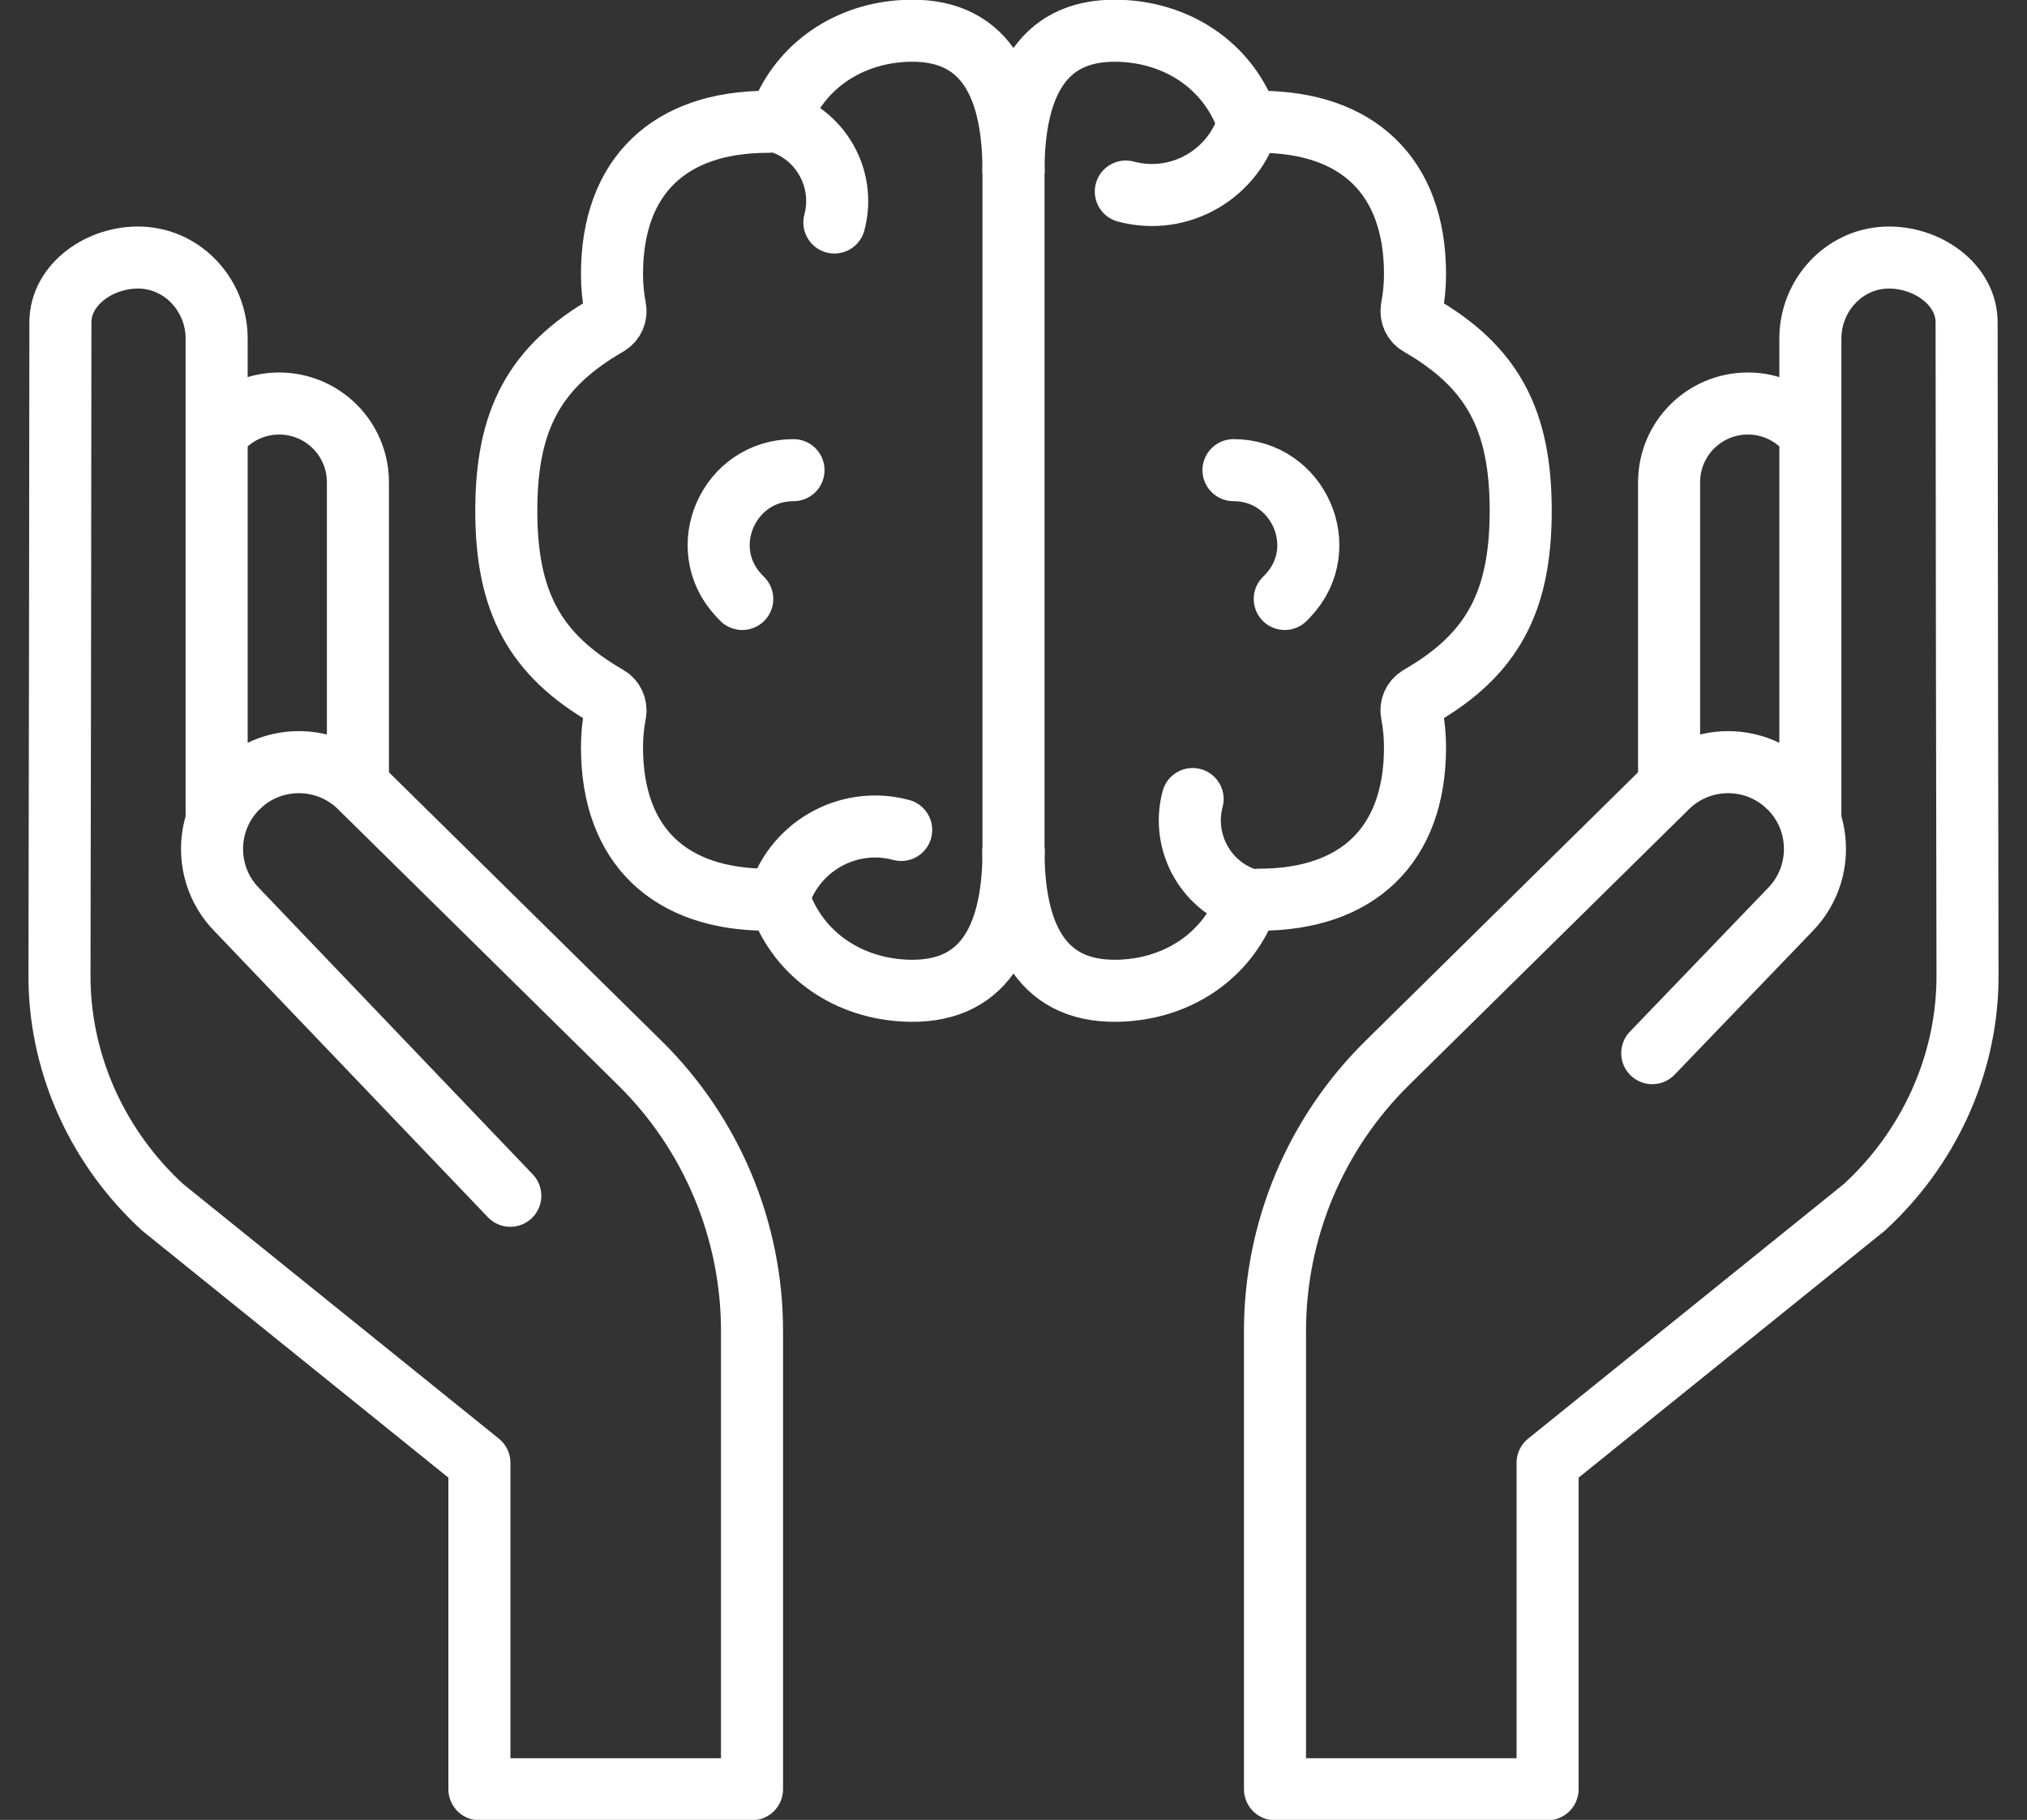
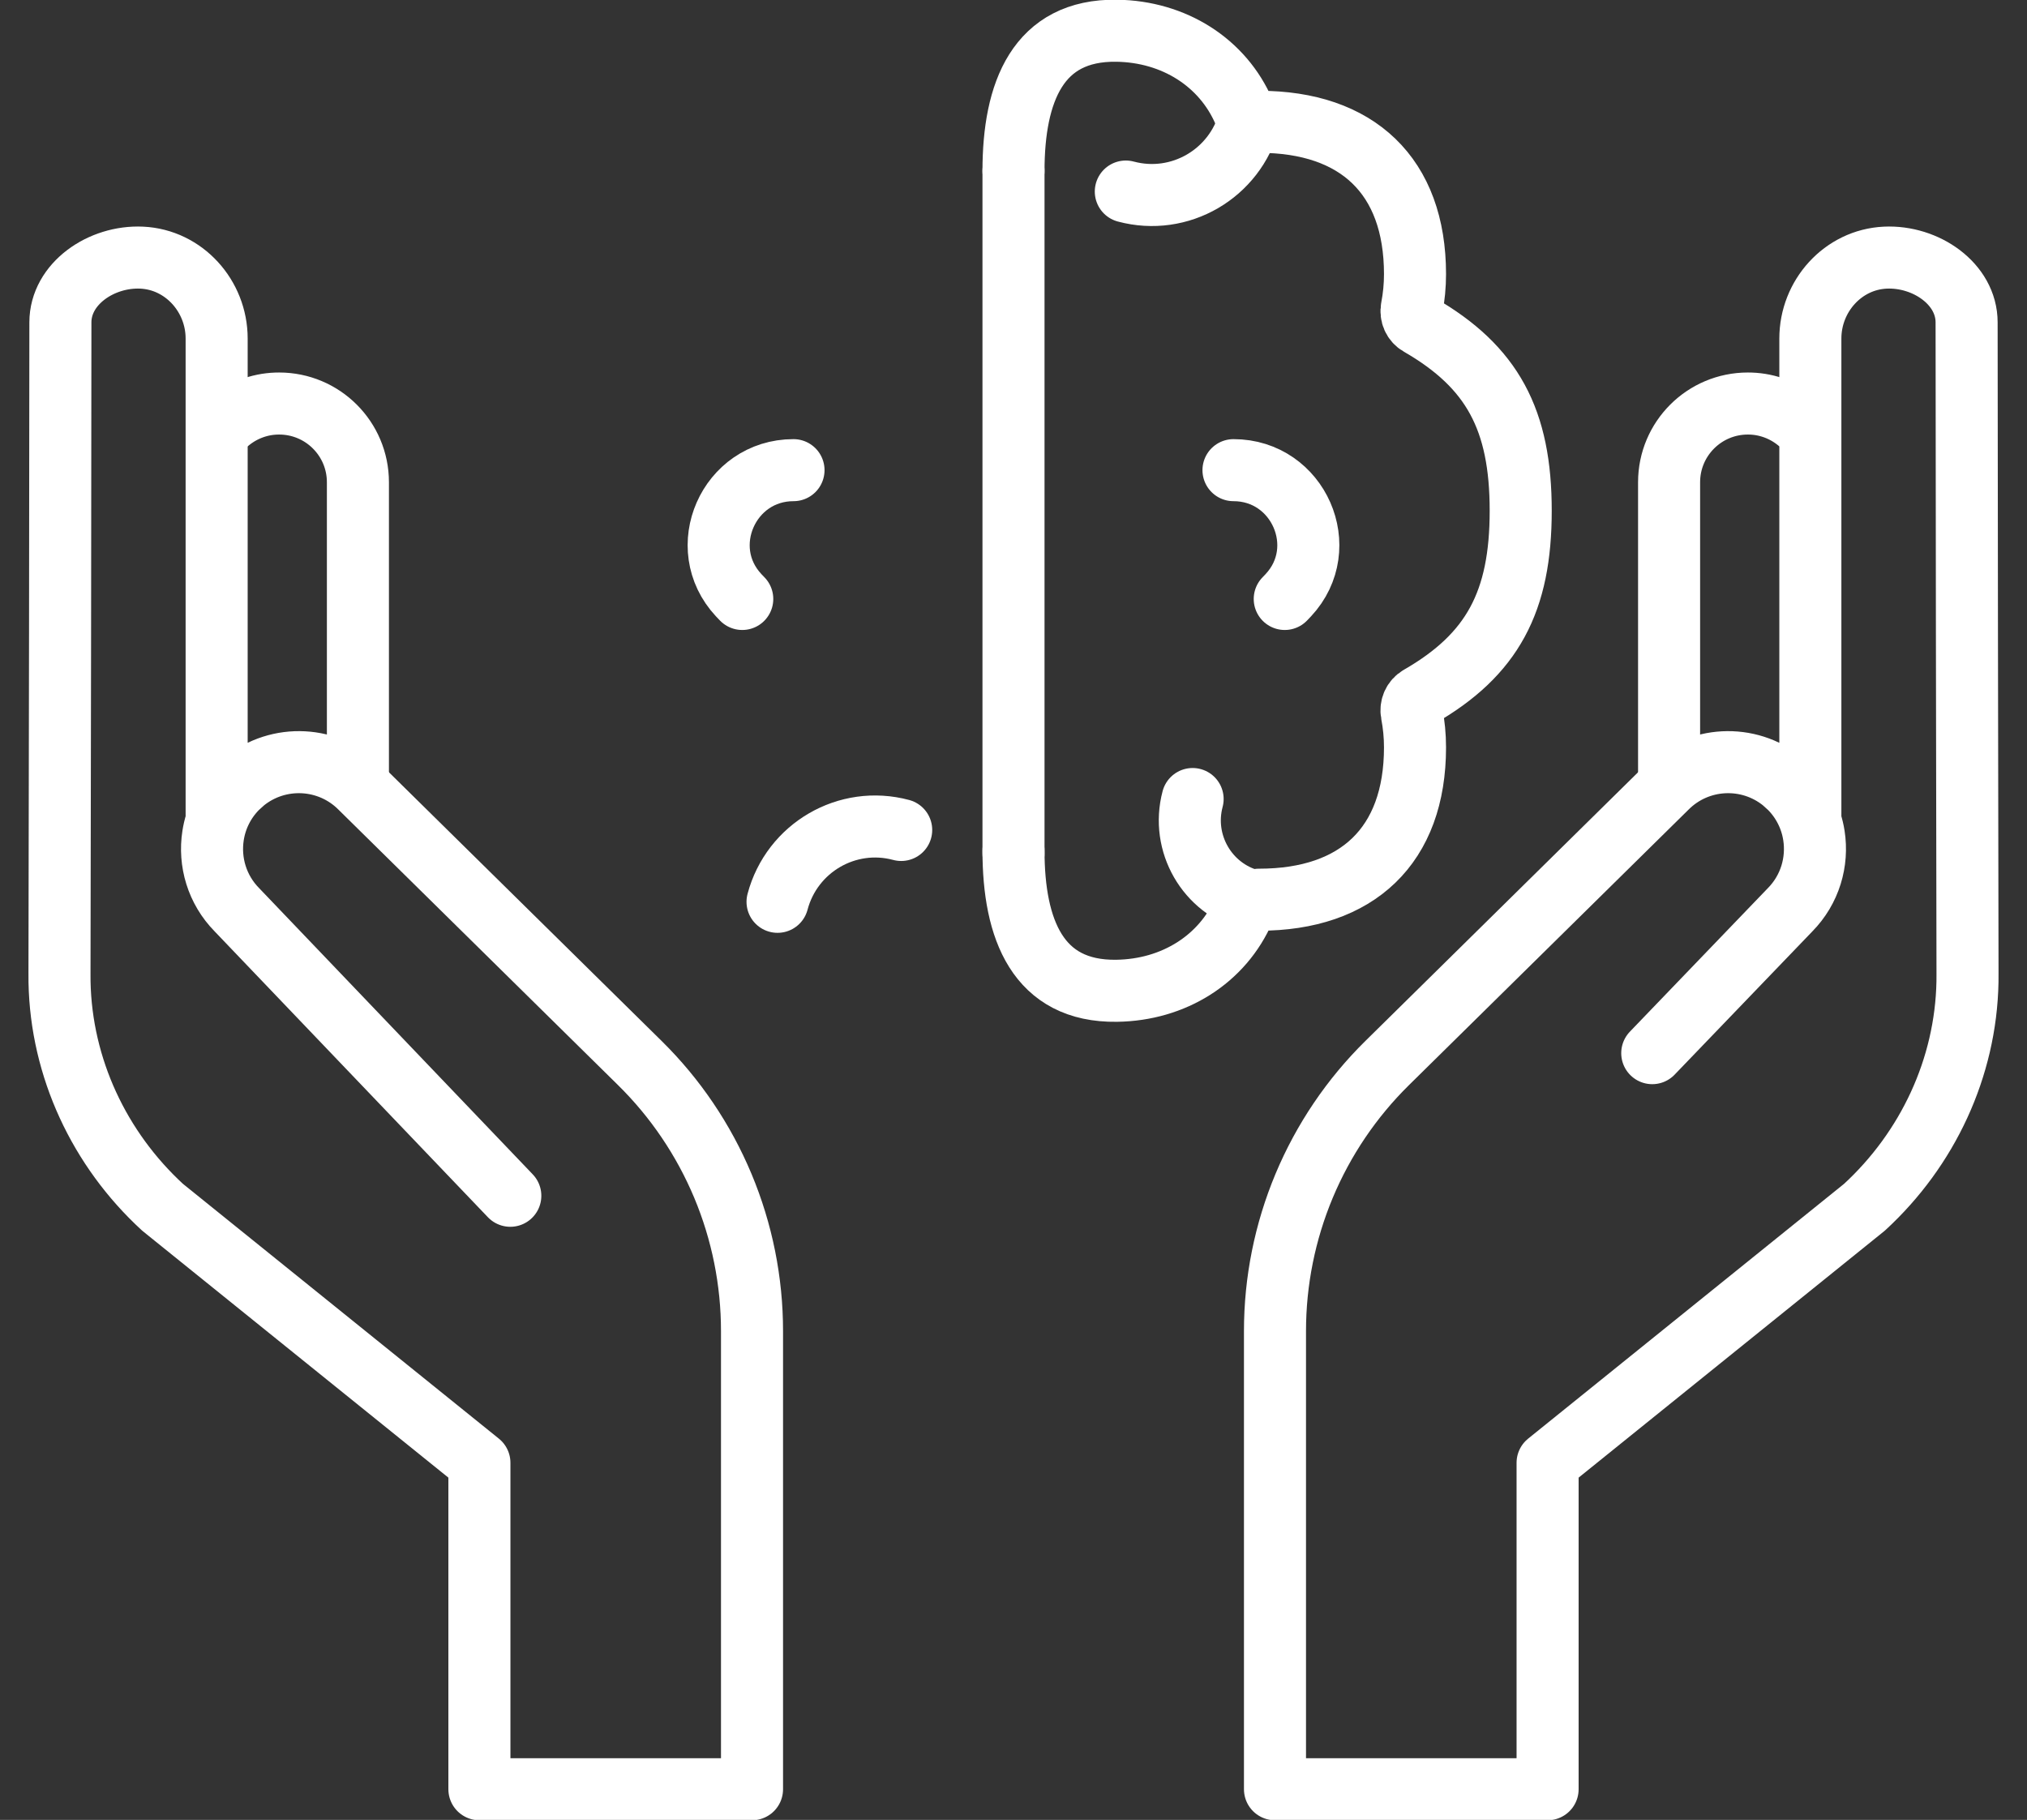
<svg xmlns="http://www.w3.org/2000/svg" width="49" height="44" viewBox="0 0 49 44" fill="none">
  <rect x="0" y="0" width="49" height="44" fill="#333333" stroke="none" />
-   <path d="M24.5 20.564C24.5 22.475 23.91 23.981 22.008 23.954C20.625 23.935 19.442 23.191 18.925 21.987C18.896 21.917 18.846 21.858 18.783 21.816C18.719 21.774 18.645 21.752 18.569 21.752H18.559C16.192 21.752 14.794 20.447 14.794 18.069C14.794 17.788 14.821 17.514 14.872 17.248C14.903 17.087 14.831 16.925 14.689 16.843C12.92 15.825 12.239 14.544 12.239 12.348C12.239 10.152 12.92 8.871 14.689 7.853C14.831 7.772 14.903 7.609 14.872 7.448C14.82 7.178 14.794 6.903 14.794 6.628C14.794 4.249 16.192 2.945 18.559 2.945H18.569C18.645 2.945 18.719 2.923 18.783 2.881C18.846 2.839 18.896 2.779 18.925 2.709C19.442 1.506 20.625 0.762 22.008 0.743C23.91 0.716 24.5 2.222 24.5 4.133" stroke="white" stroke-width="1.5" stroke-miterlimit="10" stroke-linecap="round" stroke-linejoin="round" />
  <path d="M24.5 4.133C24.5 2.222 25.09 0.716 26.992 0.743C28.375 0.762 29.558 1.506 30.075 2.71C30.104 2.78 30.154 2.839 30.217 2.881C30.281 2.923 30.355 2.945 30.431 2.945H30.441C32.807 2.945 34.206 4.249 34.206 6.628C34.206 6.903 34.18 7.178 34.128 7.448C34.097 7.609 34.169 7.772 34.311 7.853C36.08 8.872 36.761 10.152 36.761 12.348C36.761 14.544 36.08 15.825 34.311 16.843C34.169 16.925 34.097 17.087 34.128 17.249C34.179 17.514 34.206 17.788 34.206 18.069C34.206 20.447 32.807 21.752 30.441 21.752H30.431C30.355 21.752 30.281 21.774 30.217 21.816C30.154 21.858 30.104 21.917 30.075 21.988C29.558 23.191 28.375 23.935 26.992 23.954C25.09 23.981 24.5 22.475 24.5 20.564" stroke="white" stroke-width="1.5" stroke-miterlimit="10" stroke-linecap="round" stroke-linejoin="round" />
  <path d="M30.204 2.893C29.856 4.203 28.518 4.981 27.215 4.631" stroke="white" stroke-width="1.5" stroke-miterlimit="10" stroke-linecap="round" stroke-linejoin="round" />
  <path d="M30.24 21.769C29.178 21.483 28.546 20.386 28.83 19.318" stroke="white" stroke-width="1.5" stroke-miterlimit="10" stroke-linecap="round" stroke-linejoin="round" />
  <path d="M18.796 21.803C19.144 20.494 20.482 19.716 21.785 20.066" stroke="white" stroke-width="1.5" stroke-miterlimit="10" stroke-linecap="round" stroke-linejoin="round" />
-   <path d="M18.76 2.928C19.823 3.214 20.454 4.311 20.17 5.379" stroke="white" stroke-width="1.5" stroke-miterlimit="10" stroke-linecap="round" stroke-linejoin="round" />
  <path d="M17.943 14.481C17.913 14.451 17.884 14.421 17.856 14.39C16.785 13.242 17.612 11.367 19.182 11.367" stroke="white" stroke-width="1.5" stroke-miterlimit="10" stroke-linecap="round" stroke-linejoin="round" />
  <path d="M31.057 14.481C31.087 14.451 31.116 14.421 31.144 14.39C32.215 13.242 31.388 11.367 29.818 11.367" stroke="white" stroke-width="1.5" stroke-miterlimit="10" stroke-linecap="round" stroke-linejoin="round" />
  <path d="M24.5 4.133V20.639" stroke="white" stroke-width="1.5" stroke-miterlimit="10" stroke-linecap="round" stroke-linejoin="round" />
  <path d="M40.348 18.732V11.659C40.348 10.608 41.2 9.756 42.252 9.756C42.262 9.756 42.316 9.757 42.318 9.757C42.742 9.771 43.149 9.928 43.474 10.2" stroke="white" stroke-width="1.5" stroke-miterlimit="10" stroke-linecap="round" stroke-linejoin="round" />
  <path d="M8.652 18.732V11.659C8.652 10.608 7.8 9.756 6.748 9.756C6.738 9.756 6.684 9.757 6.682 9.757C6.258 9.771 5.851 9.928 5.526 10.2" stroke="white" stroke-width="1.5" stroke-miterlimit="10" stroke-linecap="round" stroke-linejoin="round" />
  <path d="M12.336 28.91L5.729 21.998C5.244 21.506 5.052 20.835 5.151 20.2C5.216 19.779 5.41 19.375 5.732 19.049C5.739 19.043 5.901 18.896 5.901 18.896C6.731 18.221 7.954 18.275 8.72 19.052L15.467 25.701C16.326 26.547 17.008 27.556 17.474 28.669C17.939 29.781 18.179 30.975 18.179 32.181V43.258H11.589V35.366L3.93 29.188C2.4 27.782 1.479 25.818 1.439 23.74C1.438 23.672 1.437 23.603 1.438 23.534C1.446 20.361 1.46 10.037 1.46 7.794C1.46 6.86 2.449 6.183 3.426 6.229C4.449 6.277 5.237 7.159 5.237 8.184V19.832" stroke="white" stroke-width="1.5" stroke-miterlimit="10" stroke-linecap="round" stroke-linejoin="round" />
  <path d="M39.941 25.462L43.271 21.998C43.756 21.506 43.948 20.835 43.849 20.2C43.782 19.765 43.578 19.362 43.268 19.049C43.261 19.043 43.099 18.896 43.099 18.896C42.269 18.221 41.046 18.275 40.28 19.052L33.533 25.701C32.674 26.547 31.992 27.556 31.526 28.669C31.061 29.781 30.821 30.975 30.821 32.181V43.258H37.411V35.366L45.07 29.188C46.6 27.782 47.521 25.818 47.561 23.74C47.562 23.672 47.563 23.603 47.562 23.534C47.554 20.361 47.54 10.037 47.54 7.794C47.54 6.86 46.551 6.183 45.574 6.229C44.55 6.277 43.763 7.159 43.763 8.184V19.832" stroke="white" stroke-width="1.5" stroke-miterlimit="10" stroke-linecap="round" stroke-linejoin="round" />
</svg>